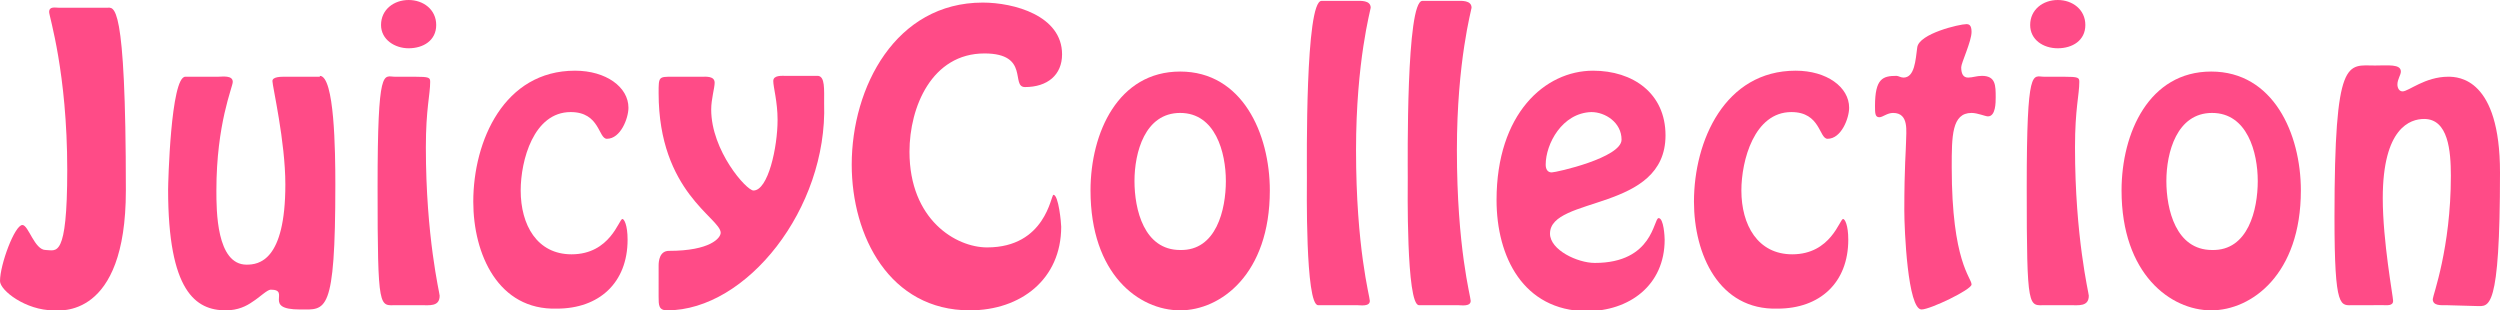
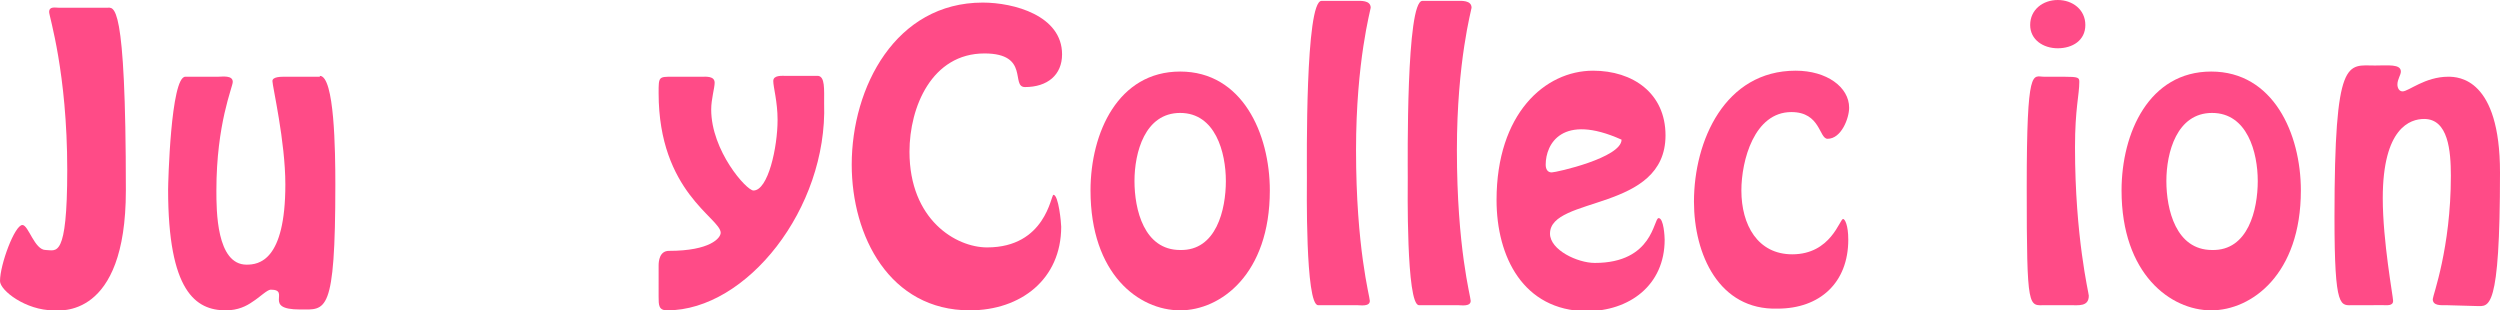
<svg xmlns="http://www.w3.org/2000/svg" version="1.1" id="レイヤー_1" x="0px" y="0px" viewBox="0 0 290 36" style="enable-background:new 0 0 290 36;" xml:space="preserve">
  <style type="text/css">
	.st0{fill:#FF4B87;}
</style>
  <g>
    <path class="st0" d="M12.4,0.9c0.8,0,2.2-1.2,2.2,21.2c0,15-7.8,13.9-8.4,13.9C3,36,0,33.7,0,32.6c0-1.9,1.7-6.5,2.6-6.5   C3.3,26.1,4,29,5.3,29c1.2,0,2.5,1.2,2.5-9.3C7.8,8.4,5.7,1.9,5.7,1.4c0-0.7,0.7-0.5,1.2-0.5H12.4z" />
    <path class="st0" d="M37.1,8.8c1.7,0,1.8,8.7,1.8,12.6c0,15.2-1.1,14.5-4.1,14.5c-4.4,0-1-2.3-3.4-2.3c-0.4,0-1.3,0.9-2.1,1.4   c-0.7,0.5-1.7,1-3.1,1c-3.5,0-6.7-2.2-6.7-14c0-0.7,0.3-13.1,2-13.1h3.8c0.5,0,1.7-0.2,1.7,0.6c0,0.6-1.9,4.8-1.9,12.6   c0,2.3,0,8.6,3.5,8.6c1.4,0,4.5-0.4,4.5-9.3c0-5-1.5-11.4-1.5-12c0-0.5,1-0.5,1.4-0.5h4.1V8.8z" />
-     <path class="st0" d="M46,35.4c-2,0-2.2,0.9-2.2-13.7c0-14.2,0.7-12.8,2-12.8h2.3c1.7,0,1.8,0.1,1.8,0.6c0,1.5-0.5,3.1-0.5,7.6   C49.4,27.5,51,34,51,34.3c0,1.3-1.2,1.1-2.2,1.1C48.8,35.4,46,35.4,46,35.4z M44.2,2.9c0-1.8,1.5-2.9,3.2-2.9s3.2,1.1,3.2,2.9   s-1.5,2.7-3.2,2.7C45.8,5.6,44.2,4.6,44.2,2.9z" />
-     <path class="st0" d="M54.9,23.4c0-7.1,3.6-15.2,11.8-15.2c3.6,0,6.2,1.9,6.2,4.3c0,1.2-0.9,3.6-2.5,3.6c-1,0-0.8-3.1-4.2-3.1   c-4.3,0-5.8,5.6-5.8,9.1c0,4,1.9,7.4,5.9,7.4c4.5,0,5.5-4.1,5.9-4.1c0.2,0,0.6,0.7,0.6,2.4c0,5-3.3,8-8.2,8   C57.8,36,54.9,29.5,54.9,23.4z" />
    <path class="st0" d="M76.4,30.8c0-0.5,0.1-1.7,1.2-1.7c4.8,0,6-1.5,6-2.1c0-1.7-7.2-4.7-7.2-16.2c0-1.9,0-1.9,1.6-1.9h3.4   c0.5,0,1.5-0.1,1.5,0.7c0,0.6-0.4,1.9-0.4,3.1c0,4.8,4.1,9.4,4.9,9.4c1.7,0,2.8-5,2.8-8.2c0-2.1-0.5-3.8-0.5-4.5s1-0.6,1.5-0.6h3.7   c0.8,0.1,0.7,1.5,0.7,3.2c0.4,12.2-9,24-18.2,24c-1,0-1-0.6-1-1.6C76.4,34.4,76.4,30.8,76.4,30.8z" />
    <path class="st0" d="M98.8,19.1c0-9,5.1-18.8,15.2-18.8c3.6,0,9.2,1.5,9.2,6c0,2.4-1.7,3.8-4.3,3.8c-1.7,0,0.6-3.9-4.7-3.9   c-6.1,0-8.7,6.2-8.7,11.4c0,7.9,5.4,11.1,9,11.1c6.8,0,7.4-6.1,7.7-6.1c0.6,0,0.9,3.3,0.9,3.7c0,6.1-4.7,9.7-10.6,9.7   C103.2,36,98.8,27.4,98.8,19.1z" />
    <path class="st0" d="M126.5,22.1c0-6.7,3.2-13.8,10.4-13.8s10.4,7.2,10.4,13.8c0,9.7-5.7,13.9-10.4,13.9   C132.1,36,126.5,31.8,126.5,22.1z M142.2,21c0-3.3-1.2-7.9-5.3-7.9s-5.3,4.6-5.3,7.9s1.1,8,5.3,8C141.1,29.1,142.2,24.3,142.2,21z" />
    <path class="st0" d="M152.9,35.4c-1.5,0-1.3-13.9-1.3-14.8c0-1.9-0.2-20.5,1.7-20.5h4c0.5,0,1.7-0.1,1.7,0.8   c0,0.2-1.7,6.2-1.7,16.5c0,11.4,1.6,17,1.6,17.5c0,0.7-1.1,0.5-1.5,0.5H152.9z" />
    <path class="st0" d="M164.6,35.4c-1.5,0-1.3-13.9-1.3-14.8c0-1.9-0.2-20.5,1.7-20.5h4c0.5,0,1.7-0.1,1.7,0.8   c0,0.2-1.7,6.2-1.7,16.5c0,11.4,1.6,17,1.6,17.5c0,0.7-1.1,0.5-1.5,0.5H164.6z" />
-     <path class="st0" d="M173.6,23.2c0-10,5.6-15,11.2-15c4.6,0,8.4,2.6,8.4,7.5c0,8.9-13.4,7-13.4,11.4c0,1.9,3.2,3.4,5.2,3.4   c6.8,0,6.8-5.2,7.4-5.2c0.6,0,0.7,2.2,0.7,2.5c0,5.3-4.1,8.3-9.1,8.3C176.7,36,173.6,29.8,173.6,23.2z M179.3,19.1   c0,0.5,0.2,0.9,0.7,0.9s8.1-1.7,8.1-3.8c0-2-1.9-3.2-3.5-3.2C181.2,13.1,179.3,16.7,179.3,19.1z" />
+     <path class="st0" d="M173.6,23.2c0-10,5.6-15,11.2-15c4.6,0,8.4,2.6,8.4,7.5c0,8.9-13.4,7-13.4,11.4c0,1.9,3.2,3.4,5.2,3.4   c6.8,0,6.8-5.2,7.4-5.2c0.6,0,0.7,2.2,0.7,2.5c0,5.3-4.1,8.3-9.1,8.3C176.7,36,173.6,29.8,173.6,23.2z M179.3,19.1   c0,0.5,0.2,0.9,0.7,0.9s8.1-1.7,8.1-3.8C181.2,13.1,179.3,16.7,179.3,19.1z" />
    <path class="st0" d="M196.5,23.4c0-7.1,3.6-15.2,11.8-15.2c3.6,0,6.2,1.9,6.2,4.3c0,1.2-0.9,3.6-2.5,3.6c-1,0-0.8-3.1-4.2-3.1   c-4.3,0-5.8,5.6-5.8,9.1c0,4,1.9,7.4,5.9,7.4c4.5,0,5.5-4.1,5.9-4.1c0.2,0,0.6,0.7,0.6,2.4c0,5-3.3,8-8.2,8   C199.4,36,196.5,29.5,196.5,23.4z" />
-     <path class="st0" d="M228.7,3.7c0,1.1-1.2,3.6-1.2,4.1c0,0.7,0.2,1.2,0.8,1.2c0.5,0,1-0.2,1.6-0.2c1.6,0,1.6,1.1,1.6,2.5   c0,0.6,0,2.2-0.9,2.2c-0.3,0-1.2-0.4-1.9-0.4c-2.3,0-2.3,2.7-2.3,6.3c0,11,2.3,12.8,2.3,13.6c0,0.6-4.8,2.9-5.8,2.9   c-1.6,0-2-9.2-2-11.5c0-5.1,0.2-7.1,0.2-7.9c0-1.2,0.4-3.4-1.5-3.4c-0.7,0-1.2,0.5-1.6,0.5c-0.5,0-0.5-0.5-0.5-1.3   c0-3.2,0.9-3.5,2.5-3.5c0.2,0,0.5,0.2,0.8,0.2c1.3,0,1.4-2,1.6-3.5c0.2-1.6,4.9-2.7,5.7-2.7C228.4,2.8,228.7,2.9,228.7,3.7z" />
    <path class="st0" d="M237.3,35.4c-2,0-2.2,0.9-2.2-13.7c0-14.2,0.7-12.8,2-12.8h2.3c1.7,0,1.8,0.1,1.8,0.6c0,1.5-0.5,3.1-0.5,7.6   c0,10.4,1.6,16.9,1.6,17.2c0,1.3-1.2,1.1-2.2,1.1H237.3z M235.5,2.9c0-1.8,1.5-2.9,3.2-2.9s3.2,1.1,3.2,2.9s-1.5,2.7-3.2,2.7   S235.5,4.6,235.5,2.9z" />
    <path class="st0" d="M246.1,22.1c0-6.7,3.2-13.8,10.4-13.8c7.2,0,10.4,7.2,10.4,13.8c0,9.7-5.7,13.9-10.4,13.9   C251.8,36,246.1,31.8,246.1,22.1z M261.9,21c0-3.3-1.2-7.9-5.3-7.9c-4.1,0-5.3,4.6-5.3,7.9s1.1,8,5.3,8   C260.8,29.1,261.9,24.3,261.9,21z" />
    <path class="st0" d="M283.7,35.4c-0.5,0-1.5,0.1-1.5-0.7c0-0.4,2.1-5.9,2.1-14.3c0-2.9-0.3-6.6-3.1-6.6c-1.6,0-4.8,1-4.8,9.2   c0,5,1.2,11.4,1.2,11.9c0,0.6-0.7,0.5-1.1,0.5H273c-1.5,0-2.2,0.7-2.2-10.2c0-18.8,1.5-17.6,4.7-17.6c1.5,0,3-0.2,3,0.7   c0,0.4-0.4,0.9-0.4,1.5c0,0.4,0.2,0.8,0.6,0.8c0.7,0,2.6-1.7,5.3-1.7c1.2,0,6,0.2,6,11.1c0,16.3-1.3,15.5-2.7,15.5L283.7,35.4   L283.7,35.4z" />
  </g>
</svg>